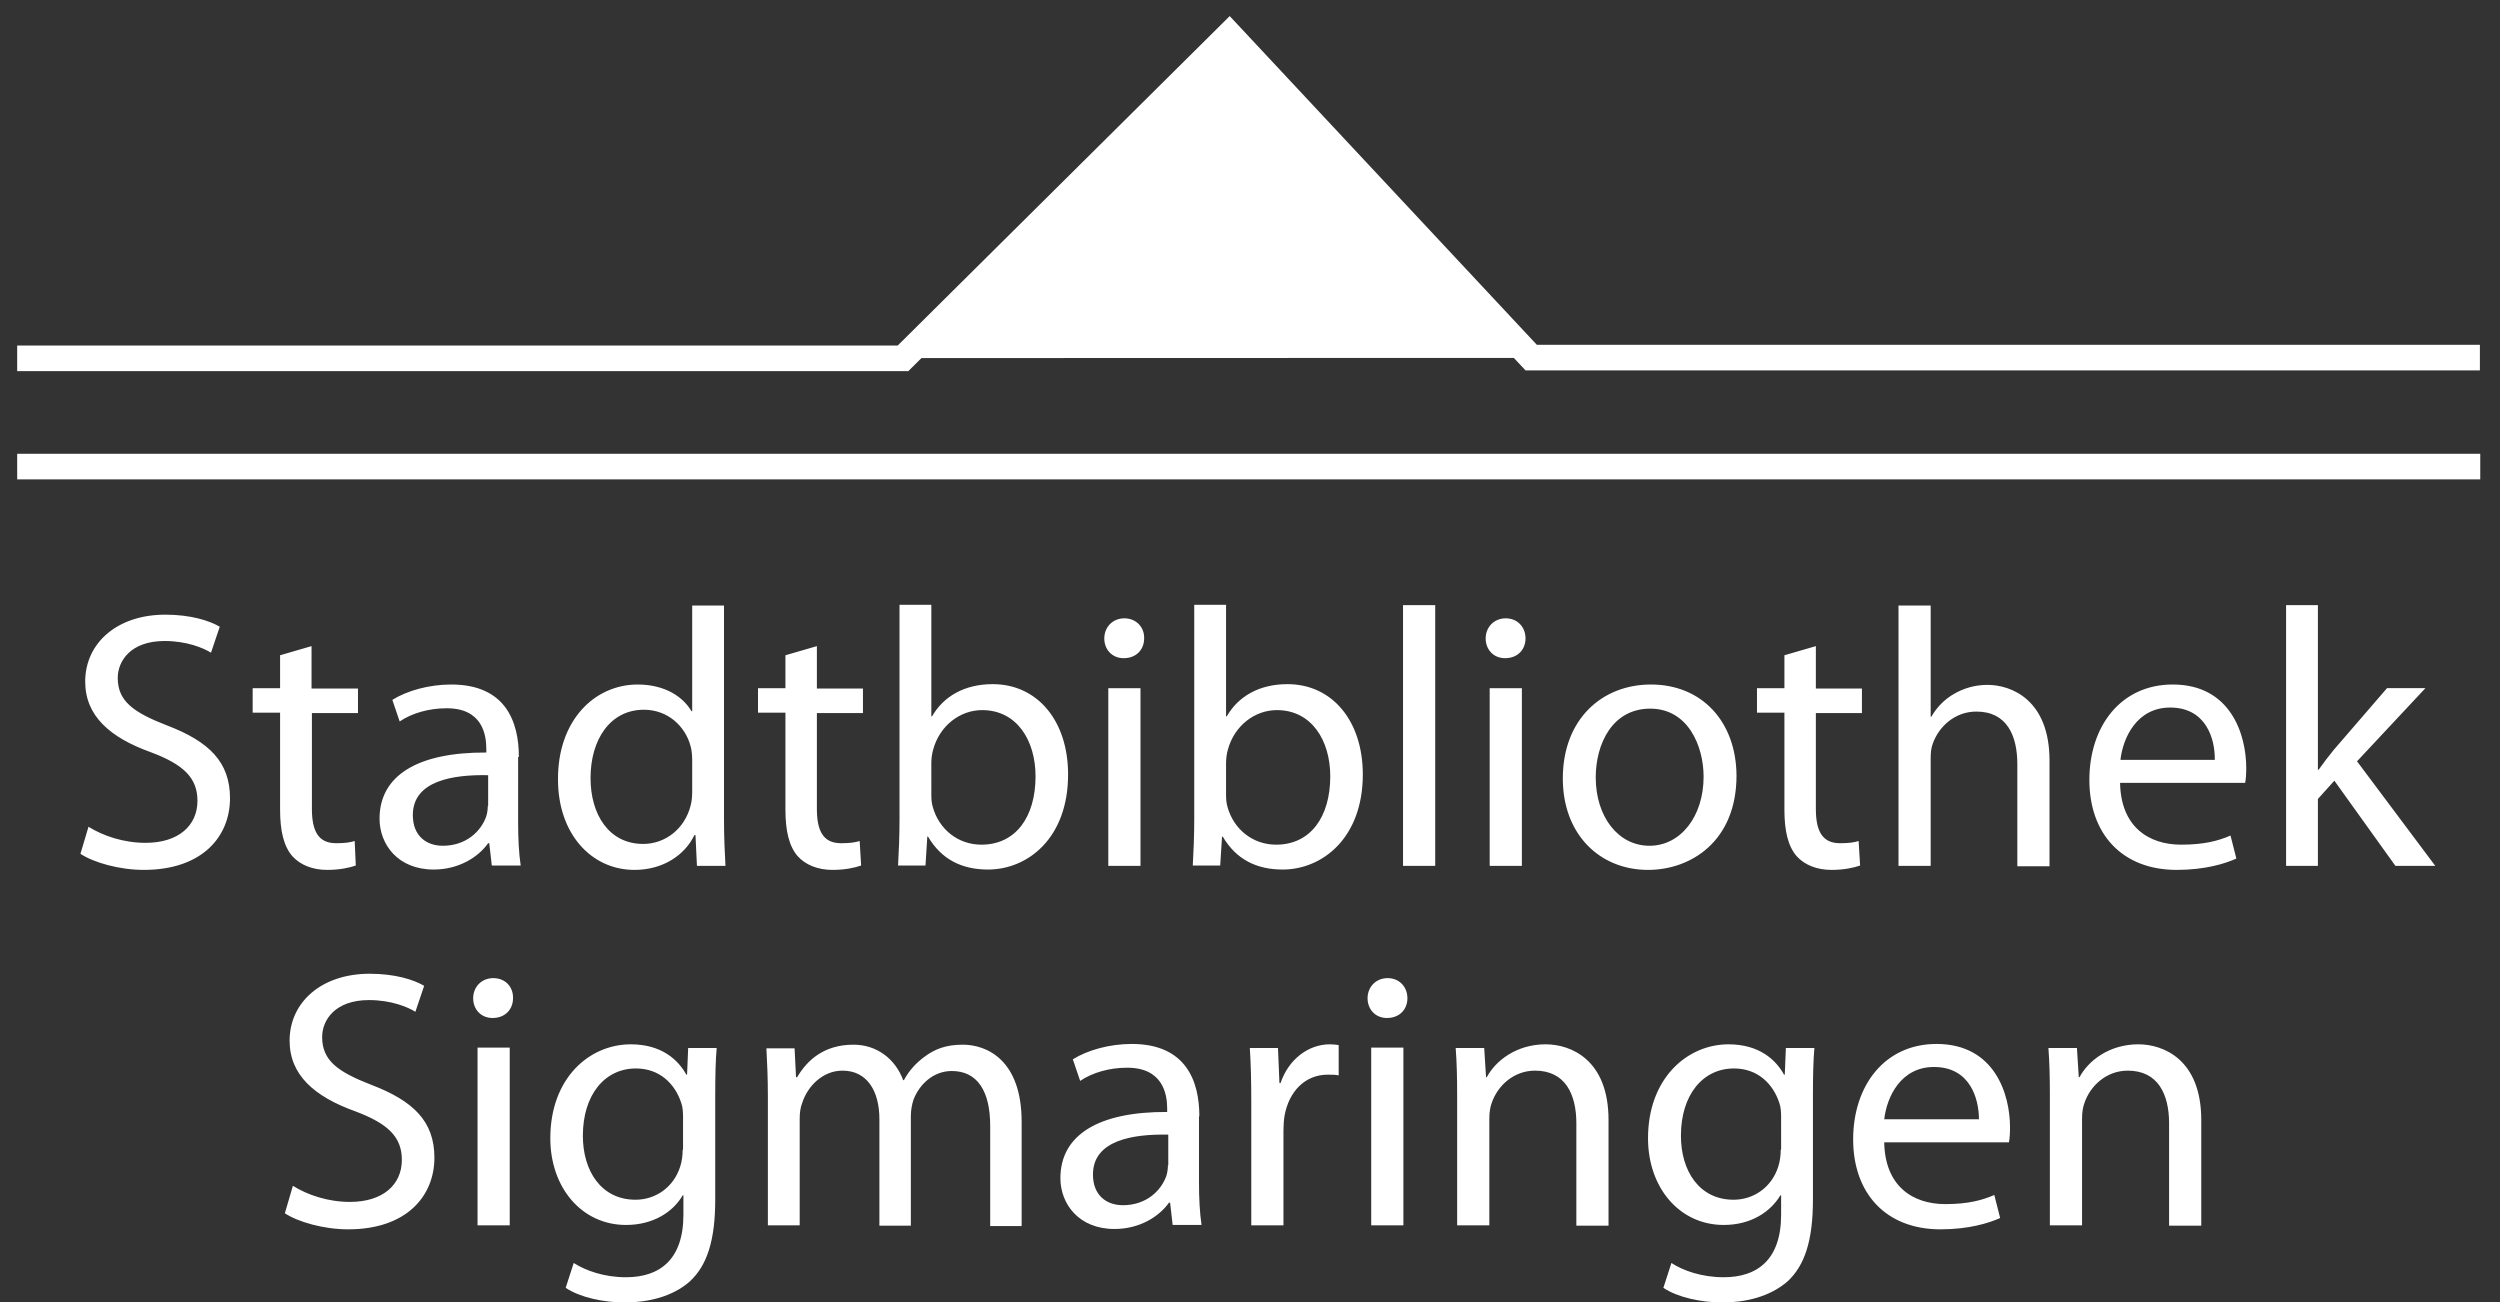
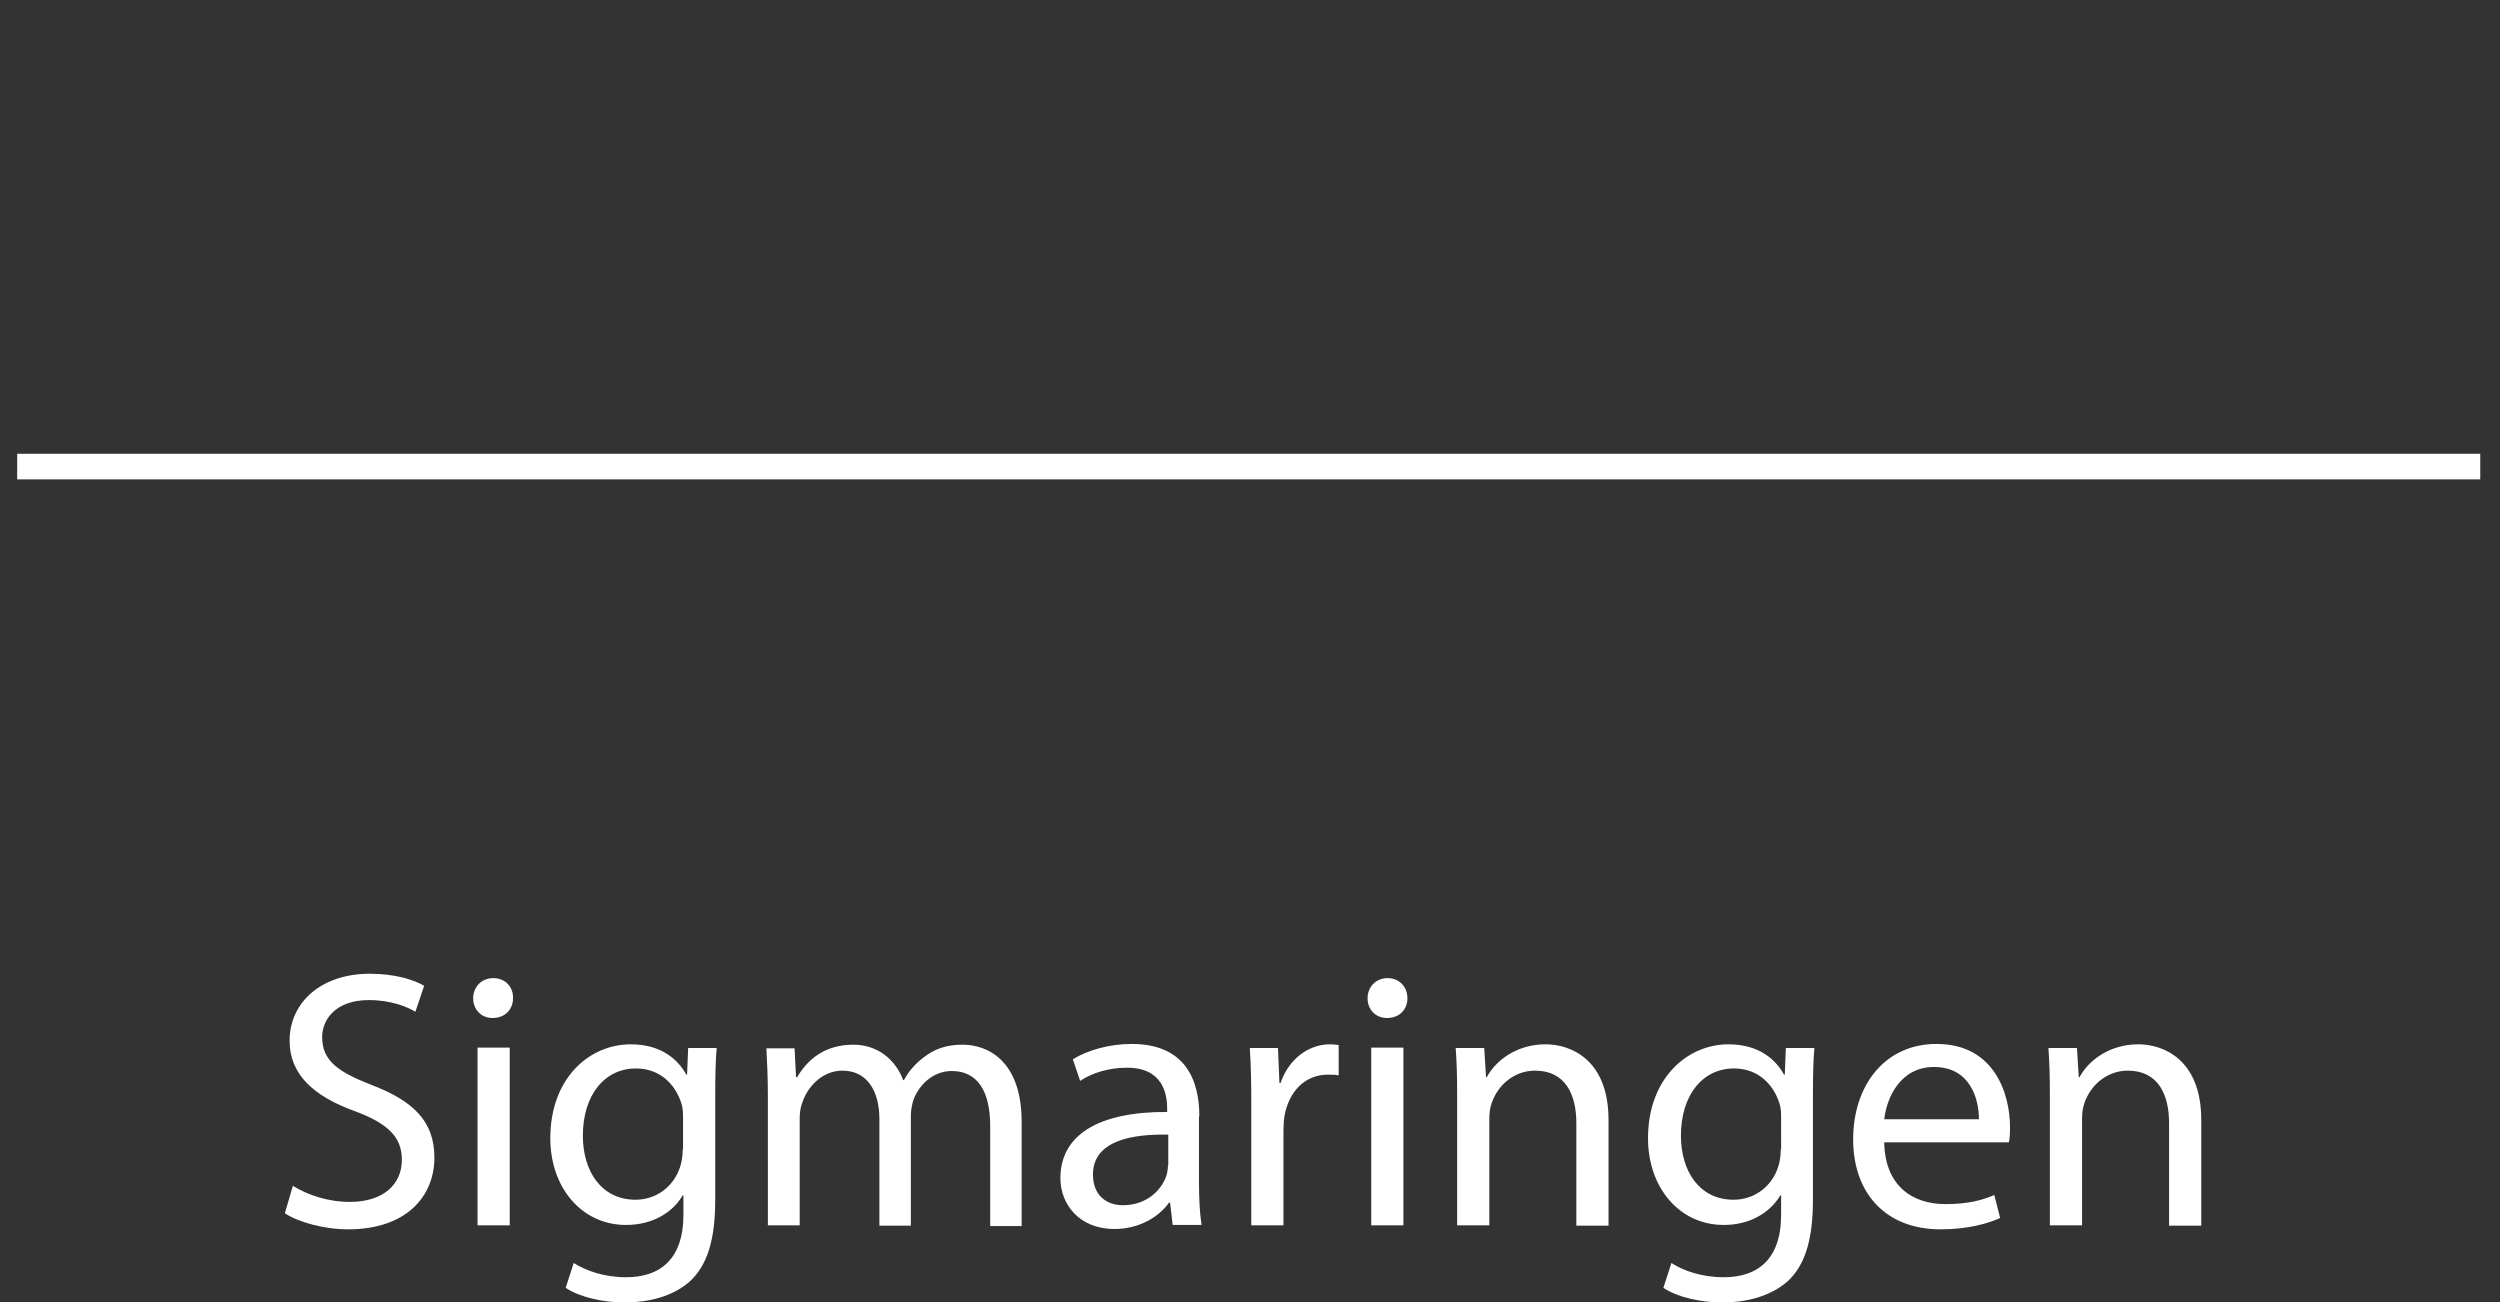
<svg xmlns="http://www.w3.org/2000/svg" version="1.1" id="Ebene_1" x="0px" y="0px" viewBox="0 0 683.7 356.1" enable-background="new 0 0 683.7 356.1" xml:space="preserve">
  <rect x="0" y="0" width="683.7" height="356.1" fill="#333333" stroke="none" />
  <g>
    <g>
      <path fill="#FFFFFF" d="M560.6,335.1h8.8v-29.2c0-1.5,0.2-3,0.6-4.1c1.6-4.9,6.1-9,11.9-9c8.3,0,11.3,6.5,11.3,14.4v28h8.8v-28.9    c0-16.6-10.4-20.7-17.2-20.7c-8,0-13.7,4.5-16.1,9h-0.2l-0.5-8h-7.8c0.3,4,0.4,8,0.4,13.1V335.1z M515.3,306.1    c0.7-6.1,4.5-14.3,13.6-14.3c9.9,0,12.3,8.7,12.3,14.3H515.3z M549.4,312.4c0.2-1,0.3-2.3,0.3-4.1c0-8.9-4.1-22.8-20.1-22.8    c-14.2,0-22.8,11.4-22.8,26.1c0,14.7,8.9,24.6,23.9,24.6c7.7,0,13.2-1.7,16.3-3.1l-1.6-6.3c-3.2,1.4-7.1,2.5-13.4,2.5    c-8.9,0-16.5-4.9-16.7-16.9H549.4z M487,314.4c0,1.5-0.2,3.2-0.7,4.7c-1.8,5.6-6.7,9-12.2,9c-9.4,0-14.4-7.9-14.4-17.5    c0-11.2,6-18.4,14.5-18.4c6.5,0,10.7,4.2,12.4,9.4c0.4,1.1,0.5,2.4,0.5,3.9V314.4z M495.8,299.8c0-5.8,0.1-9.8,0.4-13.2h-7.8    l-0.3,7.3h-0.2c-2.2-4-6.7-8.3-15.2-8.3c-11.2,0-22,9.2-22,25.7c0,13.5,8.6,23.7,20.7,23.7c7.5,0,12.8-3.6,15.5-8.1h0.2v5.3    c0,12.4-6.6,17.1-15.7,17.1c-6,0-11.1-1.8-14.3-3.9l-2.2,6.8c3.9,2.6,10.3,4,16.2,4c6.1,0,12.9-1.5,17.8-5.8    c4.6-4.3,6.9-11,6.9-22.3V299.8z M398.5,335.1h8.8v-29.2c0-1.5,0.2-3,0.6-4.1c1.6-4.9,6.1-9,11.9-9c8.3,0,11.3,6.5,11.3,14.4v28    h8.8v-28.9c0-16.6-10.4-20.7-17.2-20.7c-8,0-13.7,4.5-16.1,9h-0.2l-0.5-8h-7.8c0.3,4,0.4,8,0.4,13.1V335.1z M379.5,267.5    c-3.3,0-5.5,2.5-5.5,5.5c0,3,2.1,5.4,5.3,5.4c3.5,0,5.6-2.4,5.6-5.4C384.9,269.9,382.7,267.5,379.5,267.5 M383.9,286.5H375v48.6    h8.8V286.5z M342.2,335.1h8.8v-25.9c0-1.4,0.1-2.9,0.3-4.1c1.2-6.6,5.6-11.2,11.8-11.2c1.2,0,2.1,0,3,0.2v-8.3    c-0.8-0.1-1.5-0.2-2.4-0.2c-5.9,0-11.3,4.1-13.5,10.6h-0.3l-0.4-9.6h-7.7c0.3,4.5,0.4,9.4,0.4,15.1V335.1z M319.4,318.7    c0,0.8-0.1,1.8-0.4,2.8c-1.4,4.1-5.5,8.1-11.9,8.1c-4.4,0-8.2-2.6-8.2-8.4c0-9.4,11-11.1,20.6-10.9V318.7z M328,305.3    c0-9.6-3.6-19.8-18.5-19.8c-6.1,0-12.1,1.7-16.1,4.2l2,5.9c3.4-2.3,8.1-3.6,12.7-3.6c9.9-0.1,11.1,7.2,11.1,11.1v1    c-18.8-0.1-29.2,6.3-29.2,18.1c0,7,5,13.9,14.8,13.9c6.9,0,12.2-3.4,14.9-7.2h0.3l0.7,6.1h7.9c-0.5-3.3-0.7-7.4-0.7-11.6V305.3z     M210.1,335.1h8.6v-29.2c0-1.5,0.2-3.1,0.7-4.3c1.4-4.4,5.5-8.8,11-8.8c6.7,0,10.1,5.5,10.1,13.3v29.1h8.6v-30    c0-1.6,0.3-3.1,0.7-4.4c1.6-4.2,5.4-7.9,10.5-7.9c7,0,10.5,5.5,10.5,15v27.4h8.6v-28.5c0-16.9-9.5-21.1-16.1-21.1    c-4.6,0-7.7,1.2-10.6,3.4c-2,1.5-4,3.5-5.5,6.3h-0.2c-2.1-5.7-7.1-9.7-13.6-9.7c-8.1,0-12.7,4.3-15.4,8.9h-0.3l-0.4-7.9h-7.7    c0.2,4,0.4,8,0.4,13.1V335.1z M186.7,314.4c0,1.5-0.2,3.2-0.7,4.7c-1.8,5.6-6.7,9-12.2,9c-9.4,0-14.4-7.9-14.4-17.5    c0-11.2,6-18.4,14.5-18.4c6.5,0,10.7,4.2,12.4,9.4c0.4,1.1,0.5,2.4,0.5,3.9V314.4z M195.6,299.8c0-5.8,0.1-9.8,0.4-13.2h-7.8    l-0.3,7.3h-0.2c-2.2-4-6.7-8.3-15.2-8.3c-11.3,0-22,9.2-22,25.7c0,13.5,8.6,23.7,20.7,23.7c7.5,0,12.9-3.6,15.5-8.1h0.2v5.3    c0,12.4-6.6,17.1-15.7,17.1c-6,0-11-1.8-14.3-3.9l-2.2,6.8c3.9,2.6,10.3,4,16.2,4c6.1,0,13-1.5,17.8-5.8c4.6-4.3,6.9-11,6.9-22.3    V299.8z M134.9,267.5c-3.3,0-5.5,2.5-5.5,5.5c0,3,2.1,5.4,5.3,5.4c3.5,0,5.6-2.4,5.6-5.4C140.4,269.9,138.2,267.5,134.9,267.5     M139.4,286.5h-8.8v48.6h8.8V286.5z M77.9,331.8c3.6,2.4,10.7,4.4,17.3,4.4c16,0,23.6-9.1,23.6-19.6c0-9.9-5.7-15.5-17.2-19.9    c-9.3-3.6-13.5-6.7-13.5-13.1c0-4.6,3.5-10.1,12.8-10.1c6.1,0,10.6,1.9,12.7,3.2l2.4-7.1c-2.9-1.7-8-3.3-14.9-3.3    c-13.2,0-21.9,7.8-21.9,18.3c0,9.4,6.8,15.3,17.9,19.3c9.1,3.4,12.8,7.1,12.8,13.3c0,6.8-5.2,11.5-14.2,11.5    c-6,0-11.6-1.9-15.6-4.4L77.9,331.8z" />
    </g>
    <g>
-       <path fill="#FFFFFF" d="M633.9,165.5h-8.7v71.3h8.7v-18.3l4.5-5l16.7,23.3H666l-21.4-28.6l18.7-20h-10.5L638.3,205    c-1.4,1.7-3,3.8-4.2,5.5h-0.2V165.5z M579.9,207.8c0.7-6.1,4.5-14.3,13.6-14.3c9.9,0,12.3,8.7,12.2,14.3H579.9z M614,214.1    c0.2-1,0.3-2.3,0.3-4.1c0-8.9-4.1-22.8-20.1-22.8c-14.2,0-22.8,11.4-22.8,26.1c0,14.7,8.9,24.6,23.9,24.6c7.7,0,13.2-1.7,16.3-3.1    l-1.6-6.3c-3.2,1.4-7.1,2.5-13.5,2.5c-8.9,0-16.5-4.9-16.7-16.9H614z M519.2,236.8h8.8v-29.3c0-1.6,0.1-2.9,0.6-4.2    c1.7-4.7,6.1-8.7,11.9-8.7c8.3,0,11.2,6.5,11.2,14.4v27.9h8.8v-28.9c0-16.6-10.4-20.7-17-20.7c-3.3,0-6.4,0.9-9,2.4    c-2.7,1.5-4.9,3.8-6.3,6.3h-0.2v-30.4h-8.8V236.8z M488,179.2v9h-7.5v6.7h7.5v26.6c0,5.7,1,10,3.4,12.7c2.1,2.3,5.4,3.7,9.5,3.7    c3.4,0,6.1-0.6,7.8-1.2l-0.4-6.7c-1.3,0.4-2.7,0.6-5.1,0.6c-4.9,0-6.6-3.4-6.6-9.4v-26.2h12.6v-6.7h-12.6v-11.6L488,179.2z     M451.3,193.8c10.4,0,14.6,10.3,14.6,18.6c0,10.9-6.3,18.9-14.8,18.9c-8.6,0-14.7-8-14.7-18.7    C436.4,203.5,440.9,193.8,451.3,193.8 M451.5,187.2c-13.4,0-24.1,9.5-24.1,25.7c0,15.4,10.2,25,23.3,25c11.7,0,24.2-7.8,24.2-25.8    C474.8,197.3,465.4,187.2,451.5,187.2 M411.8,169.1c-3.3,0-5.5,2.5-5.5,5.5c0,3,2.1,5.4,5.3,5.4c3.5,0,5.6-2.4,5.6-5.4    C417.2,171.5,415,169.1,411.8,169.1 M416.2,188.2h-8.8v48.6h8.8V188.2z M383.7,236.8h8.8v-71.3h-8.8V236.8z M335.3,208.7    c0-1.4,0.2-2.6,0.5-3.7c1.8-6.6,7.4-10.8,13.4-10.8c9.5,0,14.6,8.3,14.6,18.1c0,11.1-5.4,18.7-14.8,18.7    c-6.4,0-11.6-4.2-13.3-10.3c-0.3-1-0.4-2.1-0.4-3.2V208.7z M326.6,224.2c0,4.3-0.2,9.2-0.4,12.5h7.5l0.5-7.9h0.2    c3.7,6.3,9.3,9,16.4,9c10.8,0,21.9-8.6,21.9-26c0-14.7-8.4-24.7-20.6-24.7c-7.8,0-13.5,3.4-16.6,8.8h-0.2v-30.5h-8.7V224.2z     M307.5,169.1c-3.3,0-5.5,2.5-5.5,5.5c0,3,2.1,5.4,5.3,5.4c3.5,0,5.6-2.4,5.6-5.4C313,171.5,310.7,169.1,307.5,169.1 M311.9,188.2    h-8.8v48.6h8.8V188.2z M254.7,208.7c0-1.4,0.2-2.6,0.5-3.7c1.8-6.6,7.4-10.8,13.4-10.8c9.5,0,14.6,8.3,14.6,18.1    c0,11.1-5.4,18.7-14.8,18.7c-6.4,0-11.6-4.2-13.3-10.3c-0.3-1-0.4-2.1-0.4-3.2V208.7z M246,224.2c0,4.3-0.2,9.2-0.4,12.5h7.5    l0.5-7.9h0.2c3.7,6.3,9.3,9,16.4,9c10.9,0,21.9-8.6,21.9-26c0-14.7-8.4-24.7-20.6-24.7c-7.8,0-13.5,3.4-16.6,8.8h-0.2v-30.5H246    V224.2z M214.8,179.2v9h-7.5v6.7h7.5v26.6c0,5.7,1,10,3.4,12.7c2.1,2.3,5.4,3.7,9.5,3.7c3.4,0,6.1-0.6,7.8-1.2l-0.4-6.7    c-1.3,0.4-2.7,0.6-5.1,0.6c-4.9,0-6.6-3.4-6.6-9.4v-26.2h12.6v-6.7h-12.6v-11.6L214.8,179.2z M189.3,216.4c0,1.4-0.1,2.6-0.4,3.8    c-1.6,6.5-7,10.6-13,10.6c-9.4,0-14.4-8.1-14.4-18c0-10.6,5.4-18.7,14.6-18.7c6.6,0,11.4,4.6,12.8,10.1c0.3,1.1,0.4,2.6,0.4,3.7    V216.4z M189.3,165.5v29h-0.2c-2.2-3.8-7.1-7.3-14.7-7.3c-11.8,0-21.9,9.8-21.8,26c0,14.8,9.1,24.7,20.9,24.7    c7.9,0,13.8-4.1,16.4-9.5h0.3l0.4,8.4h7.8c-0.2-3.3-0.4-8.2-0.4-12.5v-58.7H189.3z M133.4,220.4c0,0.8-0.1,1.8-0.4,2.8    c-1.4,4.1-5.5,8.1-11.9,8.1c-4.4,0-8.2-2.6-8.2-8.4c0-9.4,11-11.1,20.6-10.9V220.4z M141.9,207c0-9.6-3.6-19.8-18.5-19.8    c-6.1,0-12.1,1.7-16.1,4.2l2,5.9c3.4-2.3,8.1-3.6,12.7-3.6c9.9-0.1,11,7.2,11,11.1v1c-18.8-0.1-29.2,6.3-29.2,18.1    c0,7,5,13.9,14.8,13.9c6.9,0,12.2-3.4,14.9-7.2h0.3l0.7,6.1h7.9c-0.5-3.3-0.7-7.4-0.7-11.6V207z M76.6,179.2v9h-7.5v6.7h7.5v26.6    c0,5.7,1,10,3.4,12.7c2.1,2.3,5.4,3.7,9.5,3.7c3.4,0,6.1-0.6,7.8-1.2L97,230c-1.3,0.4-2.7,0.6-5.1,0.6c-4.9,0-6.6-3.4-6.6-9.4    v-26.2h12.6v-6.7H85.2v-11.6L76.6,179.2z M22,233.5c3.6,2.4,10.7,4.4,17.3,4.4c16,0,23.6-9.1,23.6-19.6c0-9.9-5.7-15.5-17.2-19.9    c-9.3-3.6-13.5-6.7-13.5-13c0-4.6,3.5-10.1,12.8-10.1c6.1,0,10.6,1.9,12.7,3.2l2.4-7.1c-2.9-1.7-8-3.3-14.9-3.3    c-13.2,0-21.9,7.8-21.9,18.3c0,9.4,6.8,15.3,17.9,19.3c9.1,3.4,12.8,7.1,12.8,13.3c0,6.8-5.2,11.5-14.2,11.5    c-6,0-11.6-1.9-15.6-4.4L22,233.5z" />
-     </g>
+       </g>
    <g>
      <line fill="#FFFFFF" x1="4.7" y1="127.6" x2="678.2" y2="127.6" />
      <rect x="4.7" y="124.1" fill="#FFFFFF" width="673.6" height="7" />
    </g>
    <g>
-       <polyline fill="#FFFFFF" points="4.7,98 247,98 336.2,9.4 418.8,97.8 678.2,97.8   " />
-       <polygon fill="#FFFFFF" points="248.4,101.5 4.7,101.5 4.7,94.5 245.5,94.5 336.3,4.4 420.3,94.3 678.2,94.3 678.2,101.3     417.2,101.3 336.1,14.5   " />
-     </g>
+       </g>
  </g>
</svg>